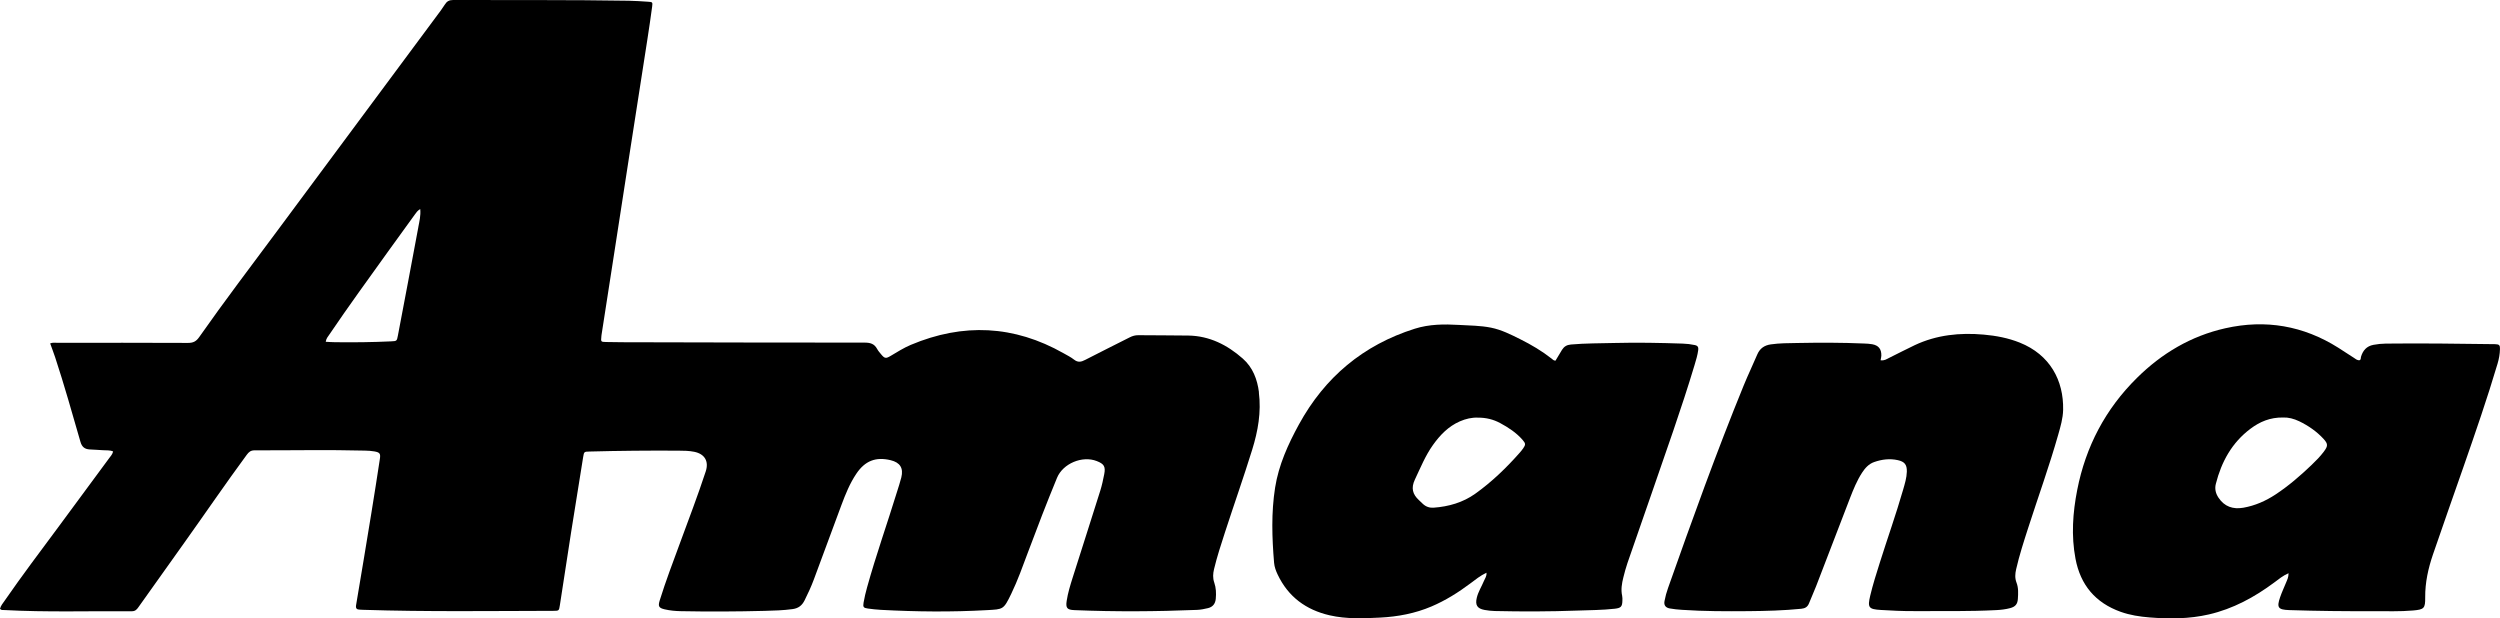
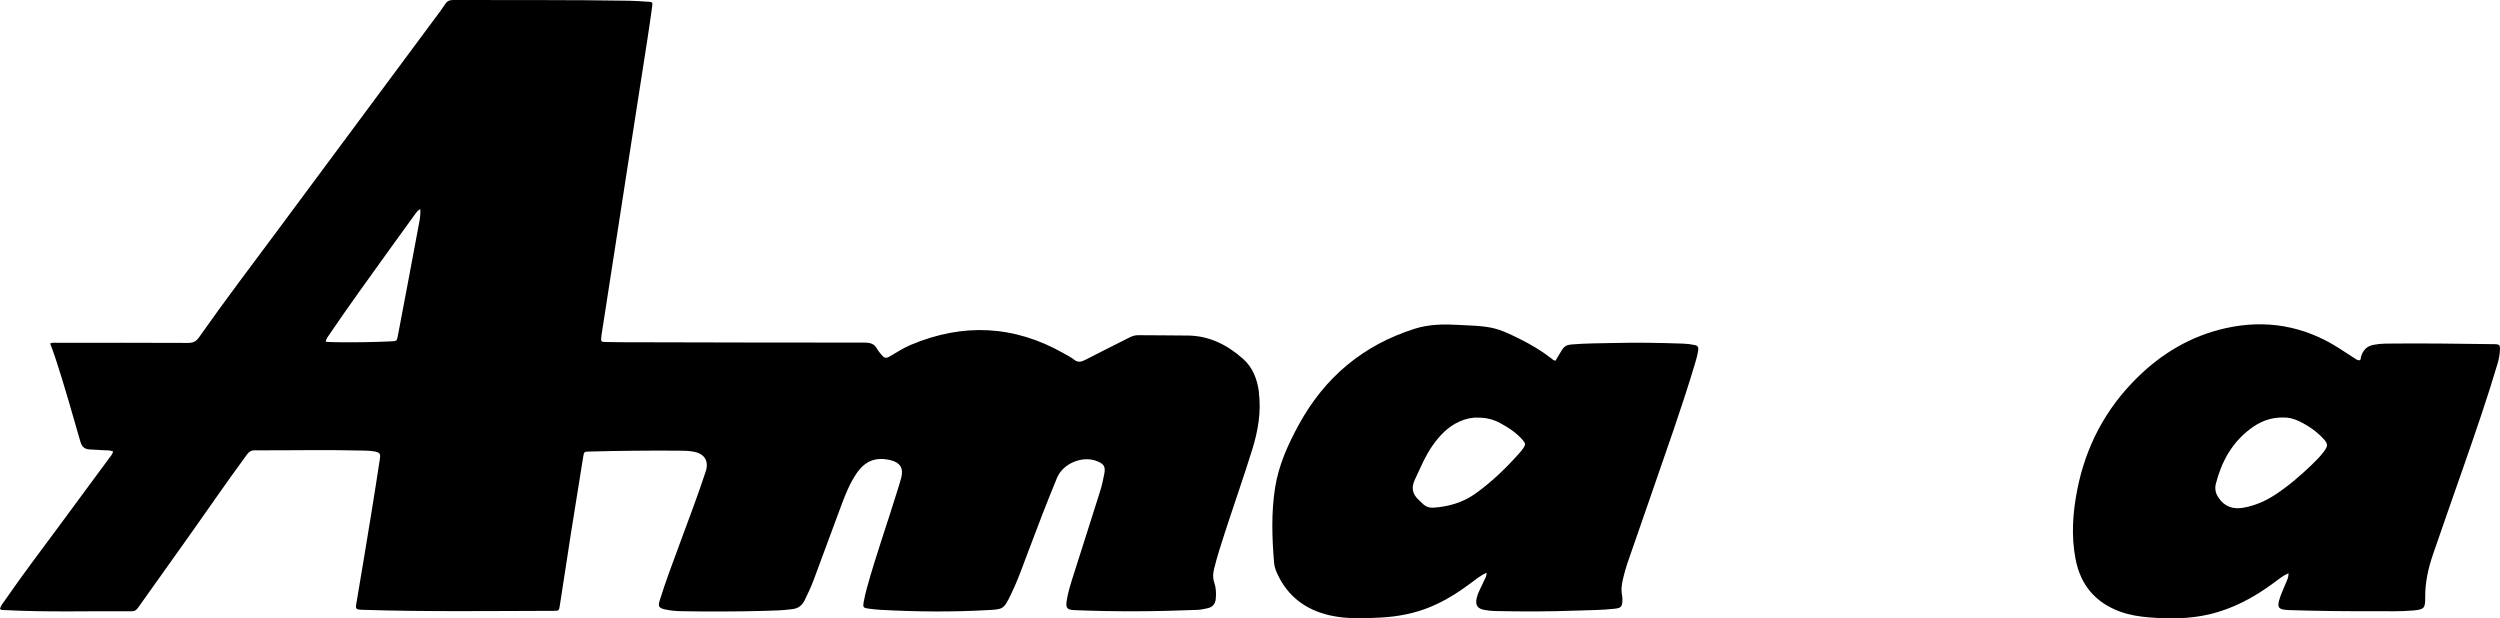
<svg xmlns="http://www.w3.org/2000/svg" id="a" viewBox="0 0 914 226.07">
  <path d="M460.28,143.46c-.61-4.79-2.24-9.12-5.93-12.37-5.67-4.99-12.14-8.28-19.87-8.41-6.1-.1-12.21-.06-18.31-.13-1.13-.01-2.12,.27-3.11,.77-5.44,2.76-10.9,5.46-16.32,8.26-1.44,.75-2.63,1.03-4.05-.09-1.17-.92-2.54-1.6-3.85-2.34-18.1-10.25-36.72-11.12-55.84-3.07-2.63,1.11-5.02,2.64-7.47,4.09-1.68,.99-2.13,.89-3.38-.62-.53-.64-1.1-1.28-1.49-2.01-1-1.84-2.45-2.28-4.52-2.28-29.52,.01-59.04-.07-88.56-.14-2.01,0-4.01-.03-6.02-.08-1.9-.05-1.9-.07-1.7-2.05,.02-.17,.03-.33,.05-.5,1.55-9.99,3.1-19.97,4.65-29.96,1.94-12.55,3.87-25.1,5.82-37.64,2.1-13.54,4.23-27.07,6.32-40.6,.61-3.96,1.2-7.93,1.73-11.91,.21-1.6,.12-1.65-1.53-1.75-2.34-.15-4.67-.32-7.01-.36C208.49-.09,187.08,.08,165.67,0c-1.45,0-2.3,.48-3.03,1.66-.88,1.42-1.91,2.74-2.9,4.08-19.42,26.18-38.85,52.35-58.28,78.53-9.61,12.95-19.39,25.79-28.65,39-1.1,1.57-2.2,2.1-4.07,2.1-15.89-.08-31.78-.05-47.67-.04-.88,0-1.8-.17-2.73,.22,.64,1.79,1.27,3.41,1.82,5.06,3.37,10.23,6.27,20.6,9.26,30.94,.54,1.87,1.56,2.64,3.3,2.76,1.67,.12,3.34,.15,5.01,.29,1.2,.1,2.46-.09,3.63,.46-.28,1.1-.94,1.76-1.47,2.48-6.2,8.41-12.39,16.82-18.61,25.22-6.57,8.86-13.22,17.66-19.5,26.74-.68,1-1.53,1.94-1.79,3.1,.54,.56,1.07,.41,1.54,.43,15.54,.84,31.1,.33,46.65,.44,1.21,.01,1.78-.56,2.39-1.43,5.61-7.91,11.23-15.8,16.86-23.69,7.62-10.68,15.01-21.52,22.79-32.09,.75-1.01,1.45-1.62,2.82-1.62,13.46,.03,26.93-.25,40.39,.1,1.17,.03,2.35,.09,3.49,.3,1.94,.36,2.26,.8,1.96,2.73-1.01,6.6-2.03,13.21-3.11,19.8-1.83,11.21-3.68,22.42-5.58,33.62-.22,1.29,.26,1.68,1.39,1.7,.42,.01,.84,.04,1.25,.06,23.16,.74,46.32,.42,69.49,.37,2.04,0,2.06-.05,2.36-2.01,1.37-8.91,2.72-17.83,4.12-26.74,1.44-9.16,2.92-18.31,4.4-27.46,.32-1.98,.37-1.98,2.29-2.03,10.87-.29,21.74-.39,32.61-.32,1.92,.01,3.84,.03,5.74,.42,3.81,.79,5.39,3.47,4.17,7.18-2.89,8.8-6.2,17.46-9.4,26.15-2.56,6.97-5.22,13.91-7.42,21.01-.65,2.12-.34,2.74,1.77,3.24,1.95,.46,3.96,.64,5.97,.68,10.2,.2,20.4,.15,30.6-.11,3.42-.09,6.84-.18,10.25-.65,2.14-.29,3.46-1.34,4.39-3.22,1.23-2.47,2.39-4.97,3.35-7.55,3.39-9.07,6.7-18.17,10.09-27.23,1.49-3.99,3.08-7.95,5.48-11.51,3.16-4.7,7.1-6.24,12.55-4.92,3.43,.84,4.73,2.88,3.88,6.3-.44,1.78-1.04,3.52-1.58,5.28-3.58,11.65-7.67,23.14-10.93,34.88-.51,1.85-.97,3.72-1.29,5.61-.28,1.64-.01,1.94,1.58,2.16,1.57,.22,3.15,.39,4.74,.48,12.95,.7,25.9,.83,38.85,.1,5.89-.33,6-.13,8.83-5.99,2.36-4.89,4.18-10.02,6.08-15.1,3.42-9.15,6.92-18.26,10.65-27.29,2.16-5.22,9.24-8.19,14.52-6.12,2.64,1.03,3.28,1.99,2.74,4.77-.4,2.05-.83,4.1-1.46,6.09-3.32,10.59-6.73,21.16-10.08,31.74-.88,2.79-1.75,5.59-2.19,8.48-.41,2.66,.15,3.31,2.83,3.42,14.96,.62,29.93,.52,44.88-.09,1.32-.06,2.65-.33,3.95-.64,1.73-.42,2.67-1.59,2.84-3.39,.19-2.02,.11-4.05-.55-5.95-.59-1.69-.47-3.28-.08-4.92,1.09-4.55,2.55-8.99,3.99-13.44,3.27-10.08,6.81-20.07,9.95-30.2,2.13-6.85,3.36-13.78,2.44-20.99ZM152.94,83.07c-2.44,13.2-4.96,26.38-7.46,39.57-.39,2.06-.4,2.06-2.49,2.16-6.84,.32-13.68,.4-20.53,.31-1.07-.01-2.13-.09-3.37-.15,.15-1.21,.85-1.95,1.38-2.73,6.96-10.3,14.3-20.34,21.53-30.44,3.2-4.48,6.44-8.93,9.68-13.38,.48-.66,.91-1.37,1.96-1.98,.24,2.44-.32,4.55-.71,6.65Z" />
-   <path d="M619.66,126.16c-1.48-.32-2.96-.49-4.47-.54-8.27-.28-16.55-.44-24.82-.23-5.34,.14-10.7,.09-16.04,.56-1.51,.13-2.51,.75-3.26,1.95-.83,1.33-1.61,2.68-2.38,3.96-.71-.02-1.04-.44-1.41-.74-3.56-2.8-7.44-5.09-11.49-7.11-3.44-1.72-6.87-3.45-10.69-4.22-3.87-.77-7.81-.77-11.73-1-5.44-.32-10.83-.28-16.13,1.39-18.85,5.96-32.89,17.73-42.35,35-3.98,7.27-7.41,14.85-8.71,23.09-1.44,9.11-1.14,18.33-.37,27.51,.13,1.49,.65,2.91,1.31,4.29,3.86,8.14,10.39,12.91,19.01,14.89,6.08,1.4,12.3,1.15,18.48,.83,6.45-.33,12.75-1.52,18.75-4.07,5.11-2.18,9.76-5.09,14.19-8.41,1.84-1.38,3.64-2.85,5.9-3.92,.15,1.26-.53,2.06-.9,2.96-.86,2.08-2.11,3.99-2.64,6.21-.63,2.65,.16,3.95,2.87,4.44,1.23,.22,2.48,.36,3.73,.39,10.03,.23,20.06,.21,30.09-.16,4.59-.17,9.19-.16,13.77-.68,2.23-.26,2.73-.73,2.78-2.97,.01-.58,.04-1.19-.09-1.75-.5-2.28-.12-4.49,.43-6.69,.44-1.78,.92-3.56,1.51-5.29,2.82-8.21,5.72-16.39,8.54-24.6,5.45-15.86,11.15-31.65,15.97-47.72,.55-1.84,1.12-3.67,1.37-5.59,.14-1.02-.24-1.59-1.24-1.8Zm-62.88,37.88c-.33,.48-.7,.94-1.08,1.37-4.93,5.59-10.27,10.76-16.34,15.09-4.51,3.22-9.72,4.71-15.22,5.11-1.46,.11-2.81-.34-3.91-1.36-.49-.45-.95-.93-1.45-1.38-2.36-2.16-2.96-4.47-1.49-7.56,2.04-4.3,3.81-8.71,6.59-12.61,2.6-3.64,5.63-6.81,9.84-8.65,2.18-.95,4.43-1.46,6.64-1.36,2.98-.01,5.62,.65,8.09,1.98,3.03,1.63,5.88,3.5,8.17,6.11,1.22,1.4,1.21,1.76,.17,3.28Z" />
+   <path d="M619.66,126.16c-1.48-.32-2.96-.49-4.47-.54-8.27-.28-16.55-.44-24.82-.23-5.34,.14-10.7,.09-16.04,.56-1.51,.13-2.51,.75-3.26,1.95-.83,1.33-1.61,2.68-2.38,3.96-.71-.02-1.04-.44-1.41-.74-3.56-2.8-7.44-5.09-11.49-7.11-3.44-1.72-6.87-3.45-10.69-4.22-3.87-.77-7.81-.77-11.73-1-5.44-.32-10.83-.28-16.13,1.39-18.85,5.96-32.89,17.73-42.35,35-3.98,7.27-7.41,14.85-8.71,23.09-1.44,9.11-1.14,18.33-.37,27.51,.13,1.49,.65,2.91,1.31,4.29,3.86,8.14,10.39,12.91,19.01,14.89,6.08,1.4,12.3,1.15,18.48,.83,6.45-.33,12.75-1.52,18.75-4.07,5.11-2.18,9.76-5.09,14.19-8.41,1.84-1.38,3.64-2.85,5.9-3.92,.15,1.26-.53,2.06-.9,2.96-.86,2.08-2.11,3.99-2.64,6.21-.63,2.65,.16,3.95,2.87,4.44,1.23,.22,2.48,.36,3.73,.39,10.03,.23,20.06,.21,30.09-.16,4.59-.17,9.19-.16,13.77-.68,2.23-.26,2.73-.73,2.78-2.97,.01-.58,.04-1.19-.09-1.75-.5-2.28-.12-4.49,.43-6.69,.44-1.78,.92-3.56,1.51-5.29,2.82-8.21,5.72-16.39,8.54-24.6,5.45-15.86,11.15-31.65,15.97-47.72,.55-1.84,1.12-3.67,1.37-5.59,.14-1.02-.24-1.59-1.24-1.8Zm-62.88,37.88c-.33,.48-.7,.94-1.08,1.37-4.93,5.59-10.27,10.76-16.34,15.09-4.51,3.22-9.72,4.71-15.22,5.11-1.46,.11-2.81-.34-3.91-1.36-.49-.45-.95-.93-1.45-1.38-2.36-2.16-2.96-4.47-1.49-7.56,2.04-4.3,3.81-8.71,6.59-12.61,2.6-3.64,5.63-6.81,9.84-8.65,2.18-.95,4.43-1.46,6.64-1.36,2.98-.01,5.62,.65,8.09,1.98,3.03,1.63,5.88,3.5,8.17,6.11,1.22,1.4,1.21,1.76,.17,3.28" />
  <path d="M912.36,125.83c-13.38-.17-26.75-.37-40.13-.21-1.51,.02-3,.17-4.48,.45-2.52,.47-3.89,2.07-4.58,4.41-.11,.39,.03,.84-.38,1.18-.91,.23-1.54-.42-2.22-.85-1.91-1.19-3.77-2.47-5.68-3.67-12.79-8.07-26.58-10.44-41.31-7.13-12.58,2.83-23.24,9.18-32.33,18.17-11.5,11.36-18.72,25.1-21.82,40.94-1.63,8.32-2.23,16.73-.63,25.16,1.82,9.6,7.27,16.09,16.51,19.4,3.42,1.22,6.96,1.76,10.54,2.05,7.28,.59,14.55,.56,21.69-1.09,8.85-2.04,16.67-6.29,23.91-11.67,1.6-1.19,3.14-2.49,5.24-3.4,.01,1.49-.5,2.45-.91,3.44-.72,1.78-1.55,3.52-2.17,5.33-1.31,3.81-.74,4.57,3.29,4.71,10.28,.34,20.56,.44,30.84,.4,4.85-.02,9.7,.17,14.54-.26,3.96-.35,4.41-.78,4.37-4.78-.05-5.43,1.11-10.63,2.84-15.7,3.64-10.66,7.42-21.28,11.12-31.92,4.36-12.53,8.71-25.07,12.48-37.79,.53-1.77,.85-3.55,.9-5.41,.04-1.33-.28-1.73-1.64-1.75Zm-62.72,39.23c-1.35,1.81-2.94,3.41-4.57,4.97-4.11,3.93-8.4,7.64-13.16,10.77-3.59,2.36-7.47,4.07-11.72,4.82-3.79,.66-6.93-.37-9.13-3.7-1.03-1.55-1.41-3.24-.95-5.02,2.05-8.07,5.87-15.06,12.66-20.15,3.41-2.56,7.2-4.19,11.92-4.11,1.87-.09,3.96,.43,5.94,1.39,3.33,1.62,6.35,3.7,8.86,6.43,1.66,1.81,1.65,2.59,.15,4.59Z" />
-   <path d="M687.55,131.71c1.35,.22,2.19-.41,3.06-.84,3.15-1.54,6.25-3.19,9.42-4.68,8.01-3.77,16.5-4.63,25.21-3.86,4.51,.4,8.93,1.23,13.16,2.92,11.1,4.44,16.1,13.85,15.88,24.58-.06,3.1-.95,6.1-1.79,9.07-3.26,11.49-7.32,22.72-10.98,34.08-1.61,5-3.24,10-4.41,15.14-.38,1.67-.5,3.24,.14,4.9,.74,1.91,.62,3.95,.49,5.95-.12,1.9-.93,2.86-2.82,3.36-1.61,.43-3.27,.63-4.95,.72-10.11,.53-20.22,.33-30.34,.37-4.02,.02-8.02-.17-12.03-.42-4.43-.27-4.86-.87-3.83-5.24,.96-4.06,2.24-8.04,3.49-12.02,2.8-8.91,5.95-17.72,8.53-26.7,.62-2.16,1.3-4.32,1.36-6.6,.07-2.56-.82-3.66-3.3-4.21-2.95-.65-5.82-.29-8.63,.69-1.98,.69-3.32,2.18-4.44,3.9-1.88,2.89-3.16,6.07-4.4,9.26-4.16,10.74-8.26,21.5-12.4,32.24-.81,2.1-1.77,4.15-2.59,6.24-.52,1.33-1.41,1.87-2.84,2.01-6.41,.64-12.84,.81-19.28,.87-8.11,.07-16.22,.07-24.31-.48-1.5-.1-3-.24-4.48-.51-1.53-.28-2.21-1.17-1.93-2.68,.3-1.63,.75-3.26,1.31-4.82,8.79-24.86,17.7-49.68,27.68-74.1,1.55-3.78,3.32-7.47,4.92-11.23,.95-2.23,2.59-3.37,4.94-3.71,3.24-.47,6.5-.45,9.76-.51,8.11-.16,16.22-.16,24.32,.19,1,.04,2.01,.08,2.99,.26,2.37,.43,3.42,1.78,3.36,4.2-.01,.49-.16,.97-.28,1.67Z" />
</svg>